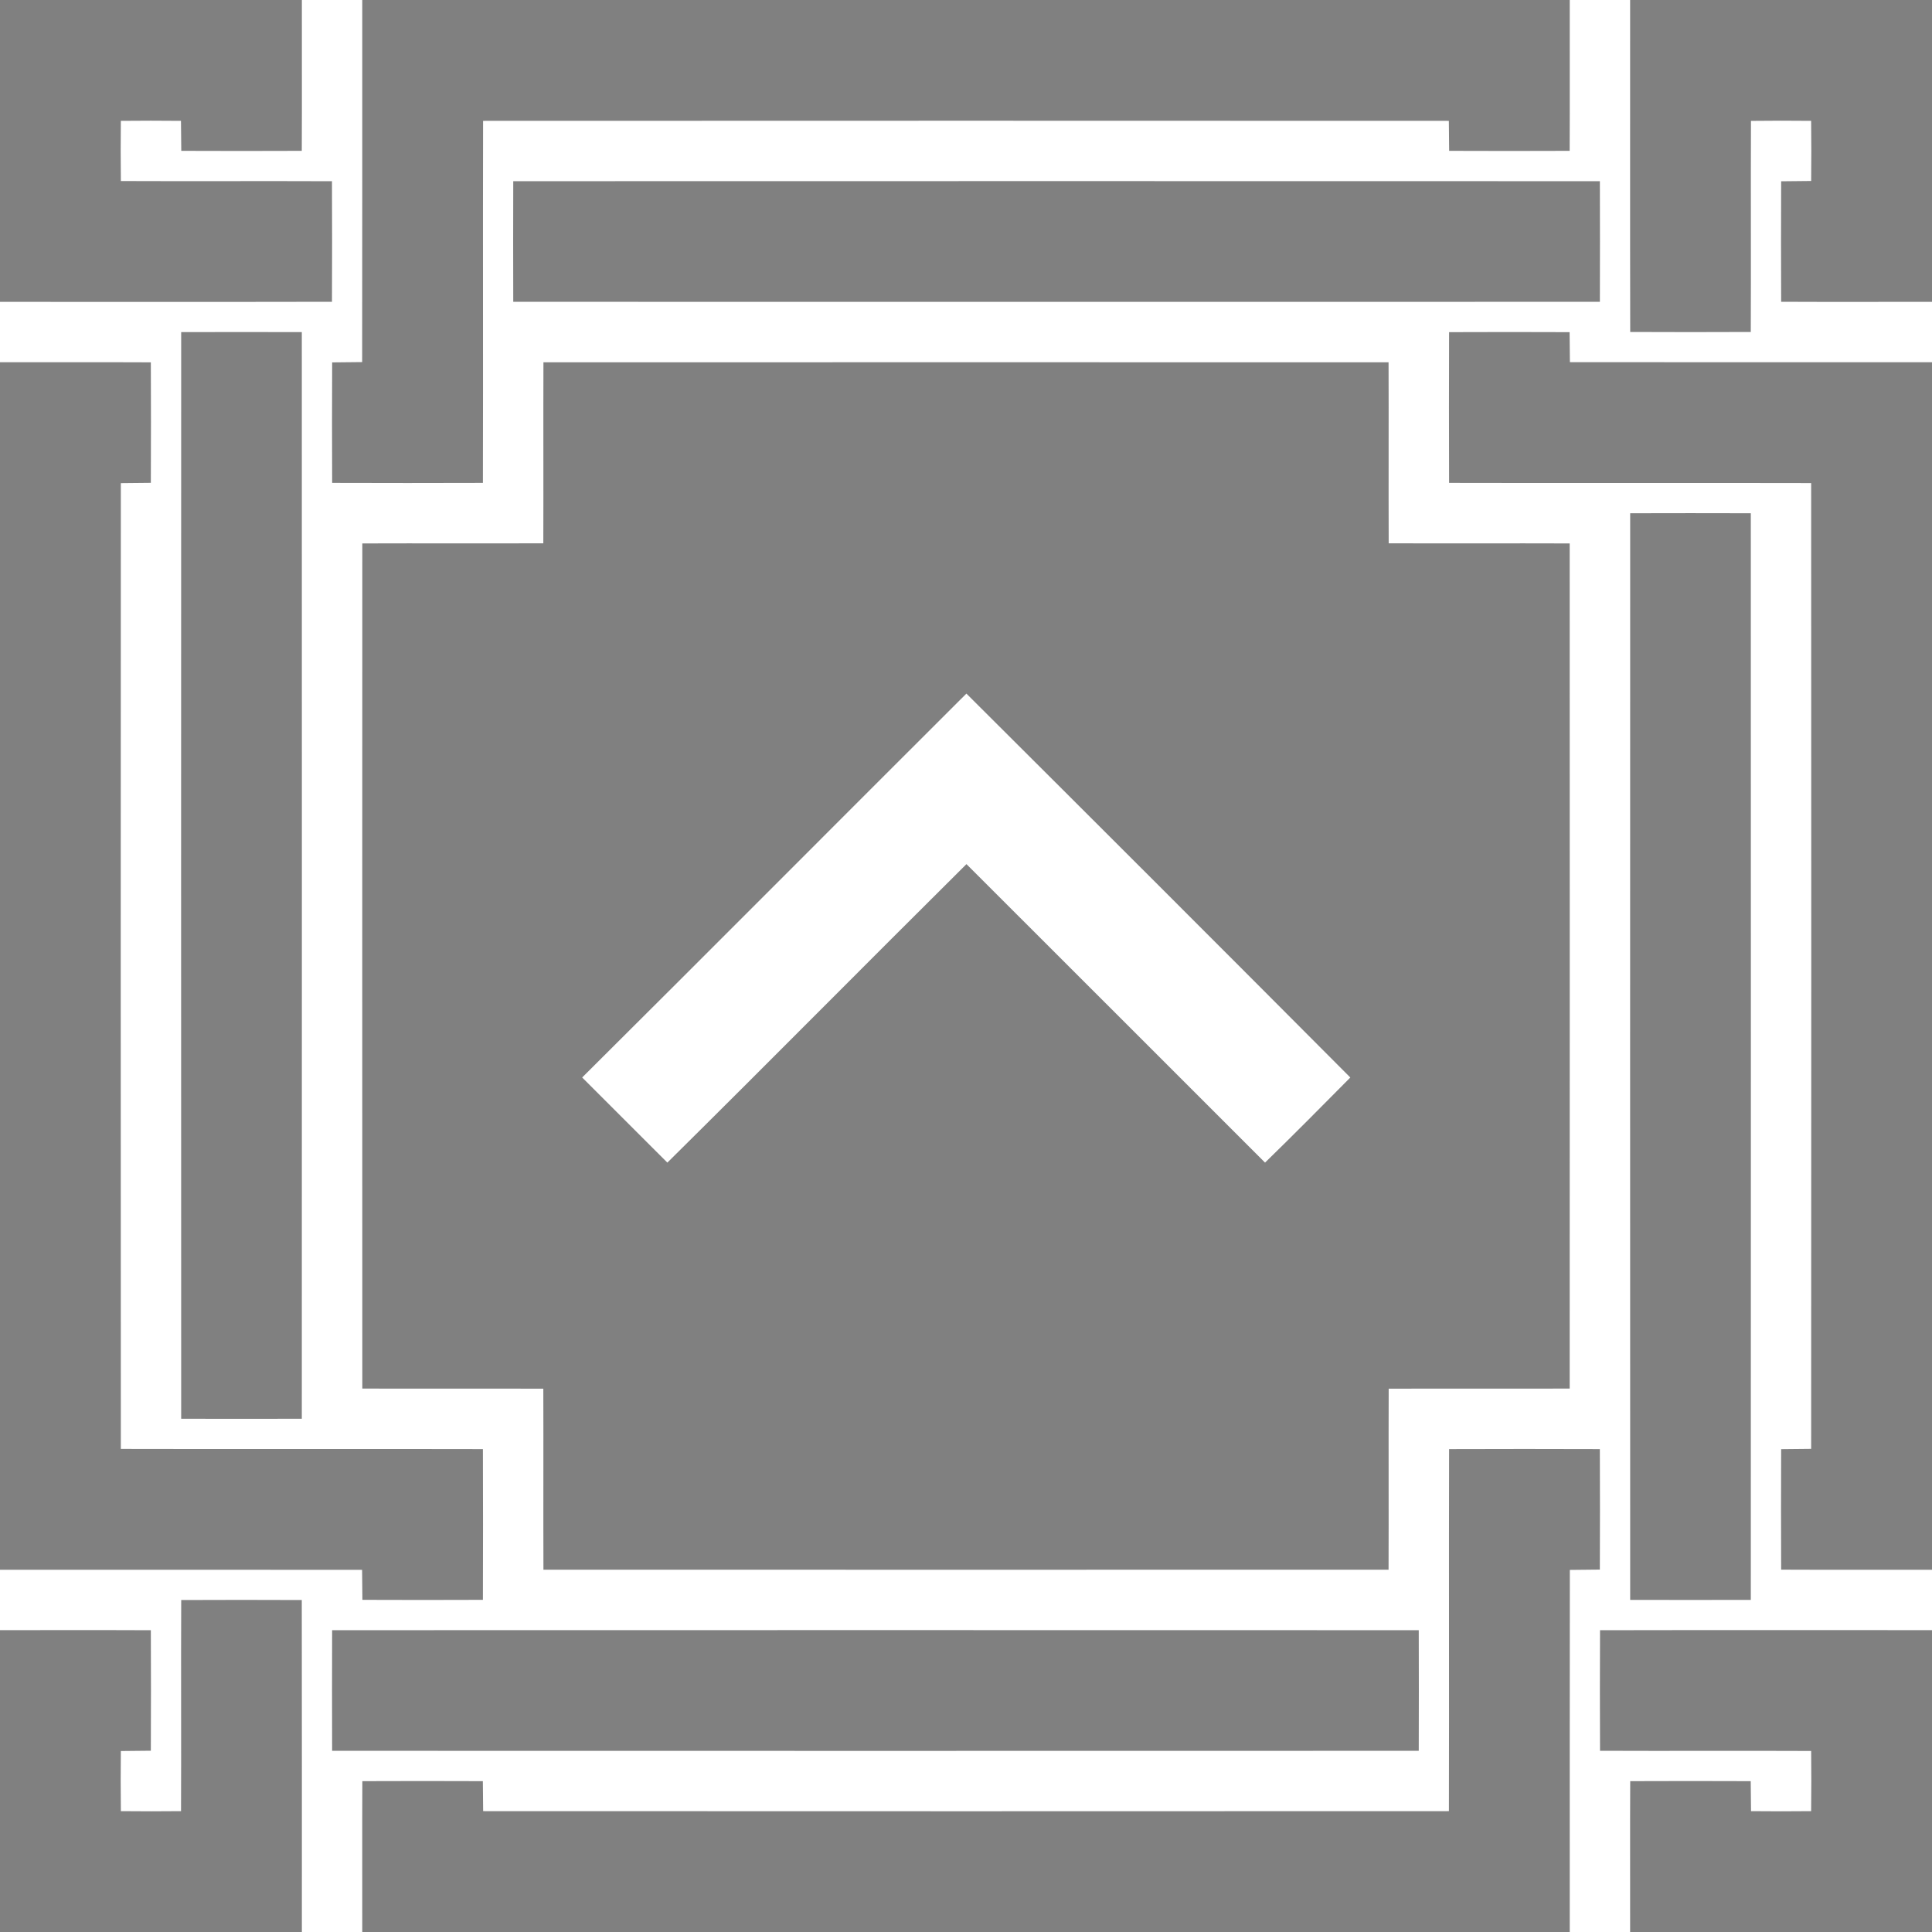
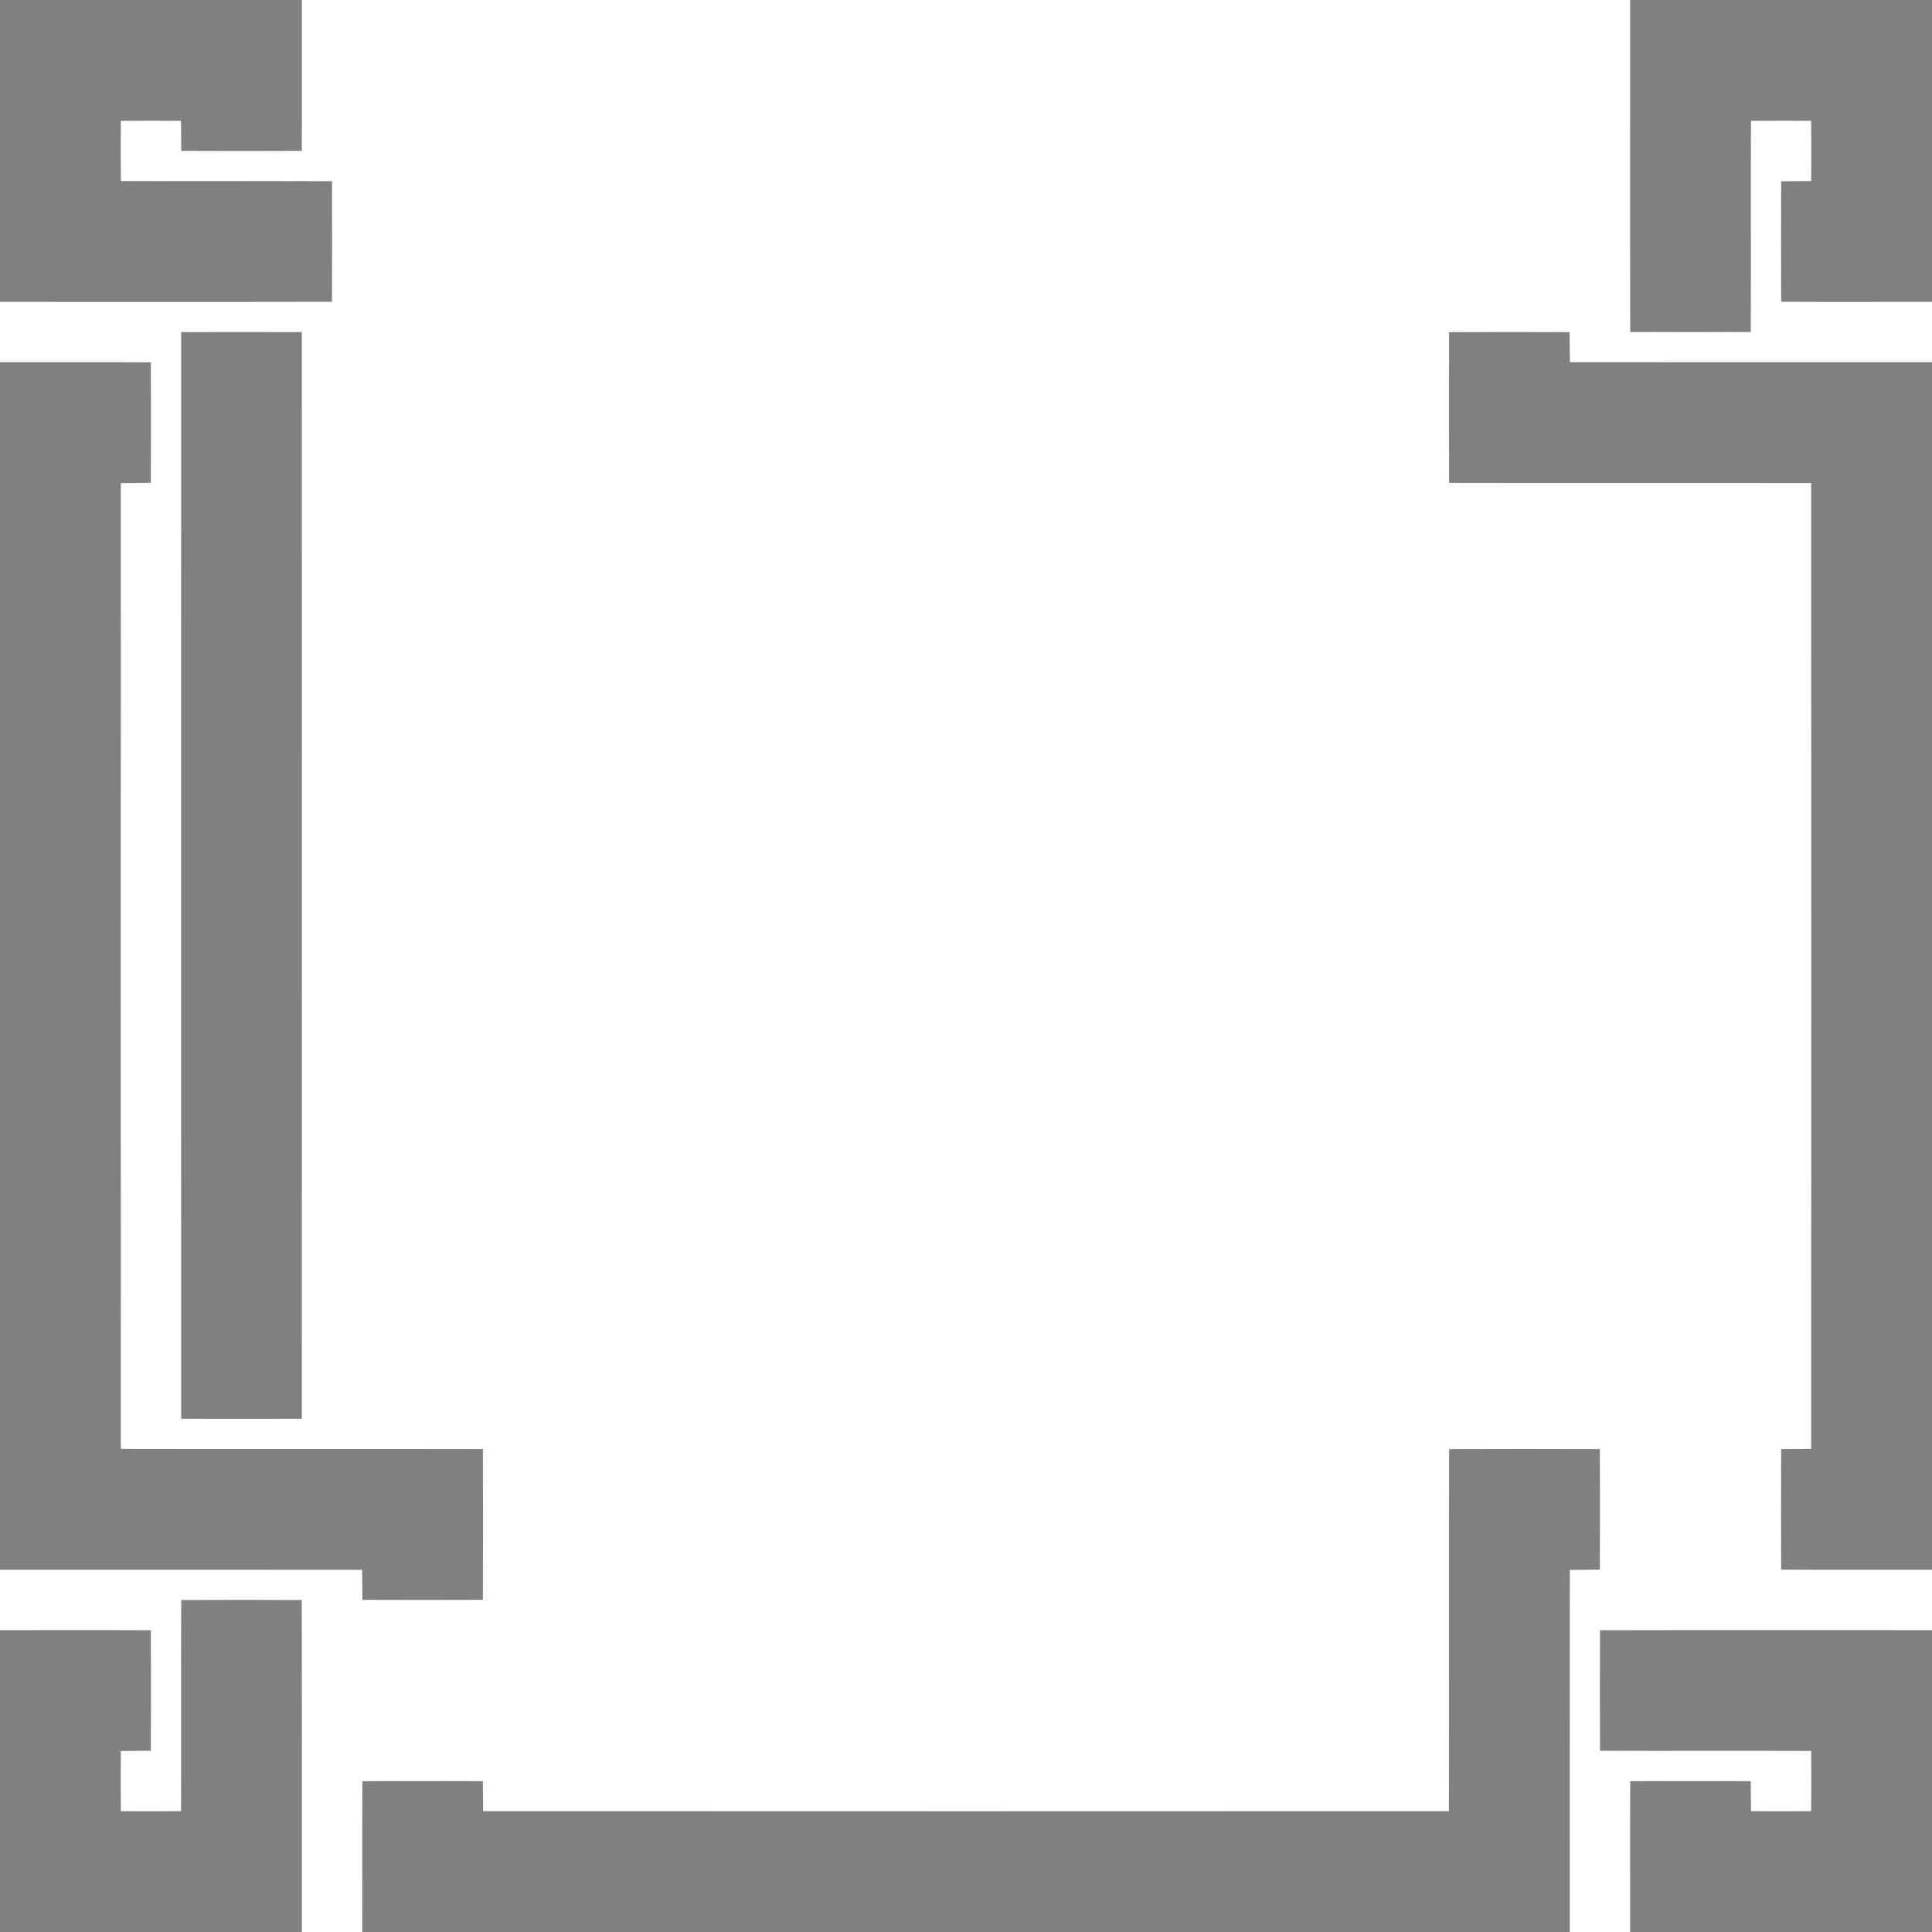
<svg xmlns="http://www.w3.org/2000/svg" width="64px" height="64px" viewBox="0 0 640 640" version="1.1">
  <path fill="#808080" opacity="1.00" d=" M 0.00 0.00 L 100.00 0.00 C 99.97 16.66 100.05 33.31 99.97 49.97 C 86.66 50.03 73.36 50.02 60.05 49.97 C 60.01 46.66 59.99 43.34 59.95 40.03 C 53.31 39.96 46.67 39.96 40.03 40.03 C 39.96 46.68 39.96 53.32 40.04 59.97 C 63.35 60.07 86.66 59.93 109.97 60.03 C 110.03 73.34 110.03 86.66 109.97 99.97 C 73.31 100.05 36.66 99.98 0.00 100.00 L 0.00 0.00 Z" />
-   <path fill="#808080" opacity="1.00" d=" M 120.00 0.00 L 520.00 0.00 C 519.97 16.66 520.05 33.31 519.97 49.97 C 506.66 50.03 493.36 50.02 480.05 49.97 C 480.01 46.66 479.98 43.34 479.95 40.03 C 373.31 39.98 266.67 39.98 160.03 40.03 C 159.93 80.01 160.07 119.99 159.97 159.97 C 143.32 160.03 126.68 160.02 110.03 159.97 C 109.97 146.66 109.98 133.36 110.03 120.05 C 113.34 120.01 116.66 119.99 119.97 119.95 C 120.04 79.97 119.98 39.98 120.00 0.00 Z" />
  <path fill="#808080" opacity="1.00" d=" M 540.00 0.00 L 640.00 0.00 L 640.00 100.00 C 623.34 99.97 606.69 100.05 590.03 99.97 C 589.97 86.66 589.98 73.36 590.03 60.05 C 593.34 60.01 596.65 59.99 599.97 59.95 C 600.04 53.31 600.04 46.67 599.96 40.03 C 593.32 39.96 586.67 39.96 580.03 40.04 C 579.93 63.35 580.07 86.66 579.97 109.97 C 566.66 110.03 553.34 110.03 540.03 109.97 C 539.95 73.31 540.02 36.66 540.00 0.00 Z" />
-   <path fill="#808080" opacity="1.00" d=" M 170.02 60.02 C 290.01 59.98 409.99 59.99 529.98 60.02 C 530.02 73.34 530.02 86.66 529.98 99.98 C 409.99 100.01 290.01 100.01 170.02 99.98 C 169.98 86.66 169.98 73.34 170.02 60.02 Z" />
  <path fill="#808080" opacity="1.00" d=" M 60.02 110.02 C 73.34 109.98 86.66 109.98 99.98 110.02 C 100.01 230.01 100.01 349.99 99.98 469.98 C 86.66 470.02 73.34 470.01 60.02 469.98 C 59.98 349.99 59.99 230.01 60.02 110.02 Z" />
  <path fill="#808080" opacity="1.00" d=" M 480.03 110.03 C 493.34 109.97 506.64 109.98 519.95 110.03 C 519.98 113.34 520.01 116.66 520.05 119.97 C 560.03 120.04 600.02 119.98 640.00 120.00 L 640.00 520.00 C 623.34 519.97 606.69 520.05 590.03 519.97 C 589.97 506.66 589.98 493.36 590.03 480.05 C 593.34 480.01 596.65 479.98 599.97 479.95 C 600.02 373.31 600.02 266.67 599.97 160.03 C 559.99 159.93 520.01 160.07 480.03 159.97 C 479.97 143.32 479.98 126.68 480.03 110.03 Z" />
  <path fill="#808080" opacity="1.00" d=" M 0.00 120.00 C 16.66 120.03 33.31 119.95 49.97 120.03 C 50.03 133.34 50.02 146.64 49.97 159.95 C 46.66 159.99 43.34 160.01 40.03 160.05 C 39.98 266.69 39.98 373.33 40.03 479.97 C 80.01 480.07 119.99 479.93 159.97 480.03 C 160.03 496.68 160.02 513.32 159.97 529.97 C 146.66 530.03 133.36 530.02 120.05 529.97 C 120.01 526.65 119.99 523.34 119.95 520.03 C 79.97 519.96 39.98 520.02 0.00 520.00 L 0.00 120.00 Z" />
-   <path fill="#808080" opacity="1.00" d=" M 180.02 120.02 C 273.34 119.99 366.66 119.99 459.98 120.02 C 460.05 140.01 459.95 159.99 460.02 179.98 C 480.01 180.05 499.99 179.95 519.98 180.02 C 520.01 273.34 520.01 366.66 519.98 459.98 C 499.99 460.05 480.01 459.95 460.02 460.02 C 459.95 480.01 460.05 499.99 459.98 519.98 C 366.66 520.01 273.34 520.01 180.02 519.98 C 179.95 499.99 180.05 480.01 179.98 460.02 C 159.99 459.95 140.01 460.05 120.02 459.98 C 119.99 366.66 119.99 273.34 120.02 180.02 C 140.01 179.95 159.99 180.05 179.98 179.98 C 180.05 159.99 179.95 140.01 180.02 120.02 M 192.85 356.93 C 202.27 366.31 211.66 375.73 221.07 385.13 C 254.24 352.32 287.04 319.12 320.15 286.25 C 353.15 319.18 386.08 352.18 419.06 385.13 C 428.59 375.85 437.95 366.39 447.31 356.94 C 405.01 314.46 362.60 272.08 320.13 229.76 C 277.67 272.11 235.38 314.64 192.85 356.93 Z" />
-   <path fill="#808080" opacity="1.00" d=" M 540.02 170.02 C 553.34 169.98 566.66 169.98 579.98 170.02 C 580.01 290.01 580.01 409.99 579.98 529.98 C 566.66 530.02 553.34 530.01 540.02 529.98 C 539.99 409.99 539.99 290.01 540.02 170.02 Z" />
  <path fill="#808080" opacity="1.00" d=" M 480.03 480.03 C 496.68 479.97 513.32 479.97 529.97 480.03 C 530.03 493.34 530.02 506.64 529.97 519.95 C 526.65 519.98 523.34 520.01 520.03 520.05 C 519.96 560.03 520.02 600.02 520.00 640.00 L 120.00 640.00 C 120.03 623.34 119.95 606.69 120.03 590.03 C 133.34 589.97 146.64 589.98 159.95 590.03 C 159.99 593.34 160.01 596.65 160.05 599.97 C 266.69 600.02 373.33 600.02 479.97 599.97 C 480.07 559.99 479.93 520.01 480.03 480.03 Z" />
  <path fill="#808080" opacity="1.00" d=" M 60.03 530.03 C 73.34 529.97 86.66 529.97 99.97 530.03 C 100.04 566.69 99.98 603.34 100.00 640.00 L 0.00 640.00 L 0.00 540.00 C 16.66 540.03 33.31 539.95 49.97 540.03 C 50.03 553.34 50.02 566.64 49.97 579.95 C 46.66 579.98 43.34 580.01 40.03 580.05 C 39.96 586.69 39.96 593.33 40.04 599.97 C 46.68 600.04 53.32 600.04 59.97 599.97 C 60.07 576.65 59.92 553.34 60.03 530.03 Z" />
-   <path fill="#808080" opacity="1.00" d=" M 110.02 540.02 C 230.01 539.99 349.99 539.98 469.98 540.02 C 470.02 553.34 470.02 566.66 469.98 579.98 C 349.99 580.02 230.01 580.01 110.02 579.98 C 109.98 566.66 109.98 553.34 110.02 540.02 Z" />
  <path fill="#808080" opacity="1.00" d=" M 530.03 540.03 C 566.69 539.95 603.34 540.02 640.00 540.00 L 640.00 640.00 L 540.00 640.00 C 540.03 623.34 539.94 606.69 540.03 590.03 C 553.34 589.97 566.64 589.98 579.95 590.03 C 579.98 593.34 580.01 596.65 580.05 599.97 C 586.69 600.04 593.33 600.04 599.96 599.97 C 600.04 593.32 600.04 586.67 599.97 580.03 C 576.65 579.92 553.34 580.07 530.03 579.97 C 529.97 566.66 529.97 553.34 530.03 540.03 Z" />
</svg>